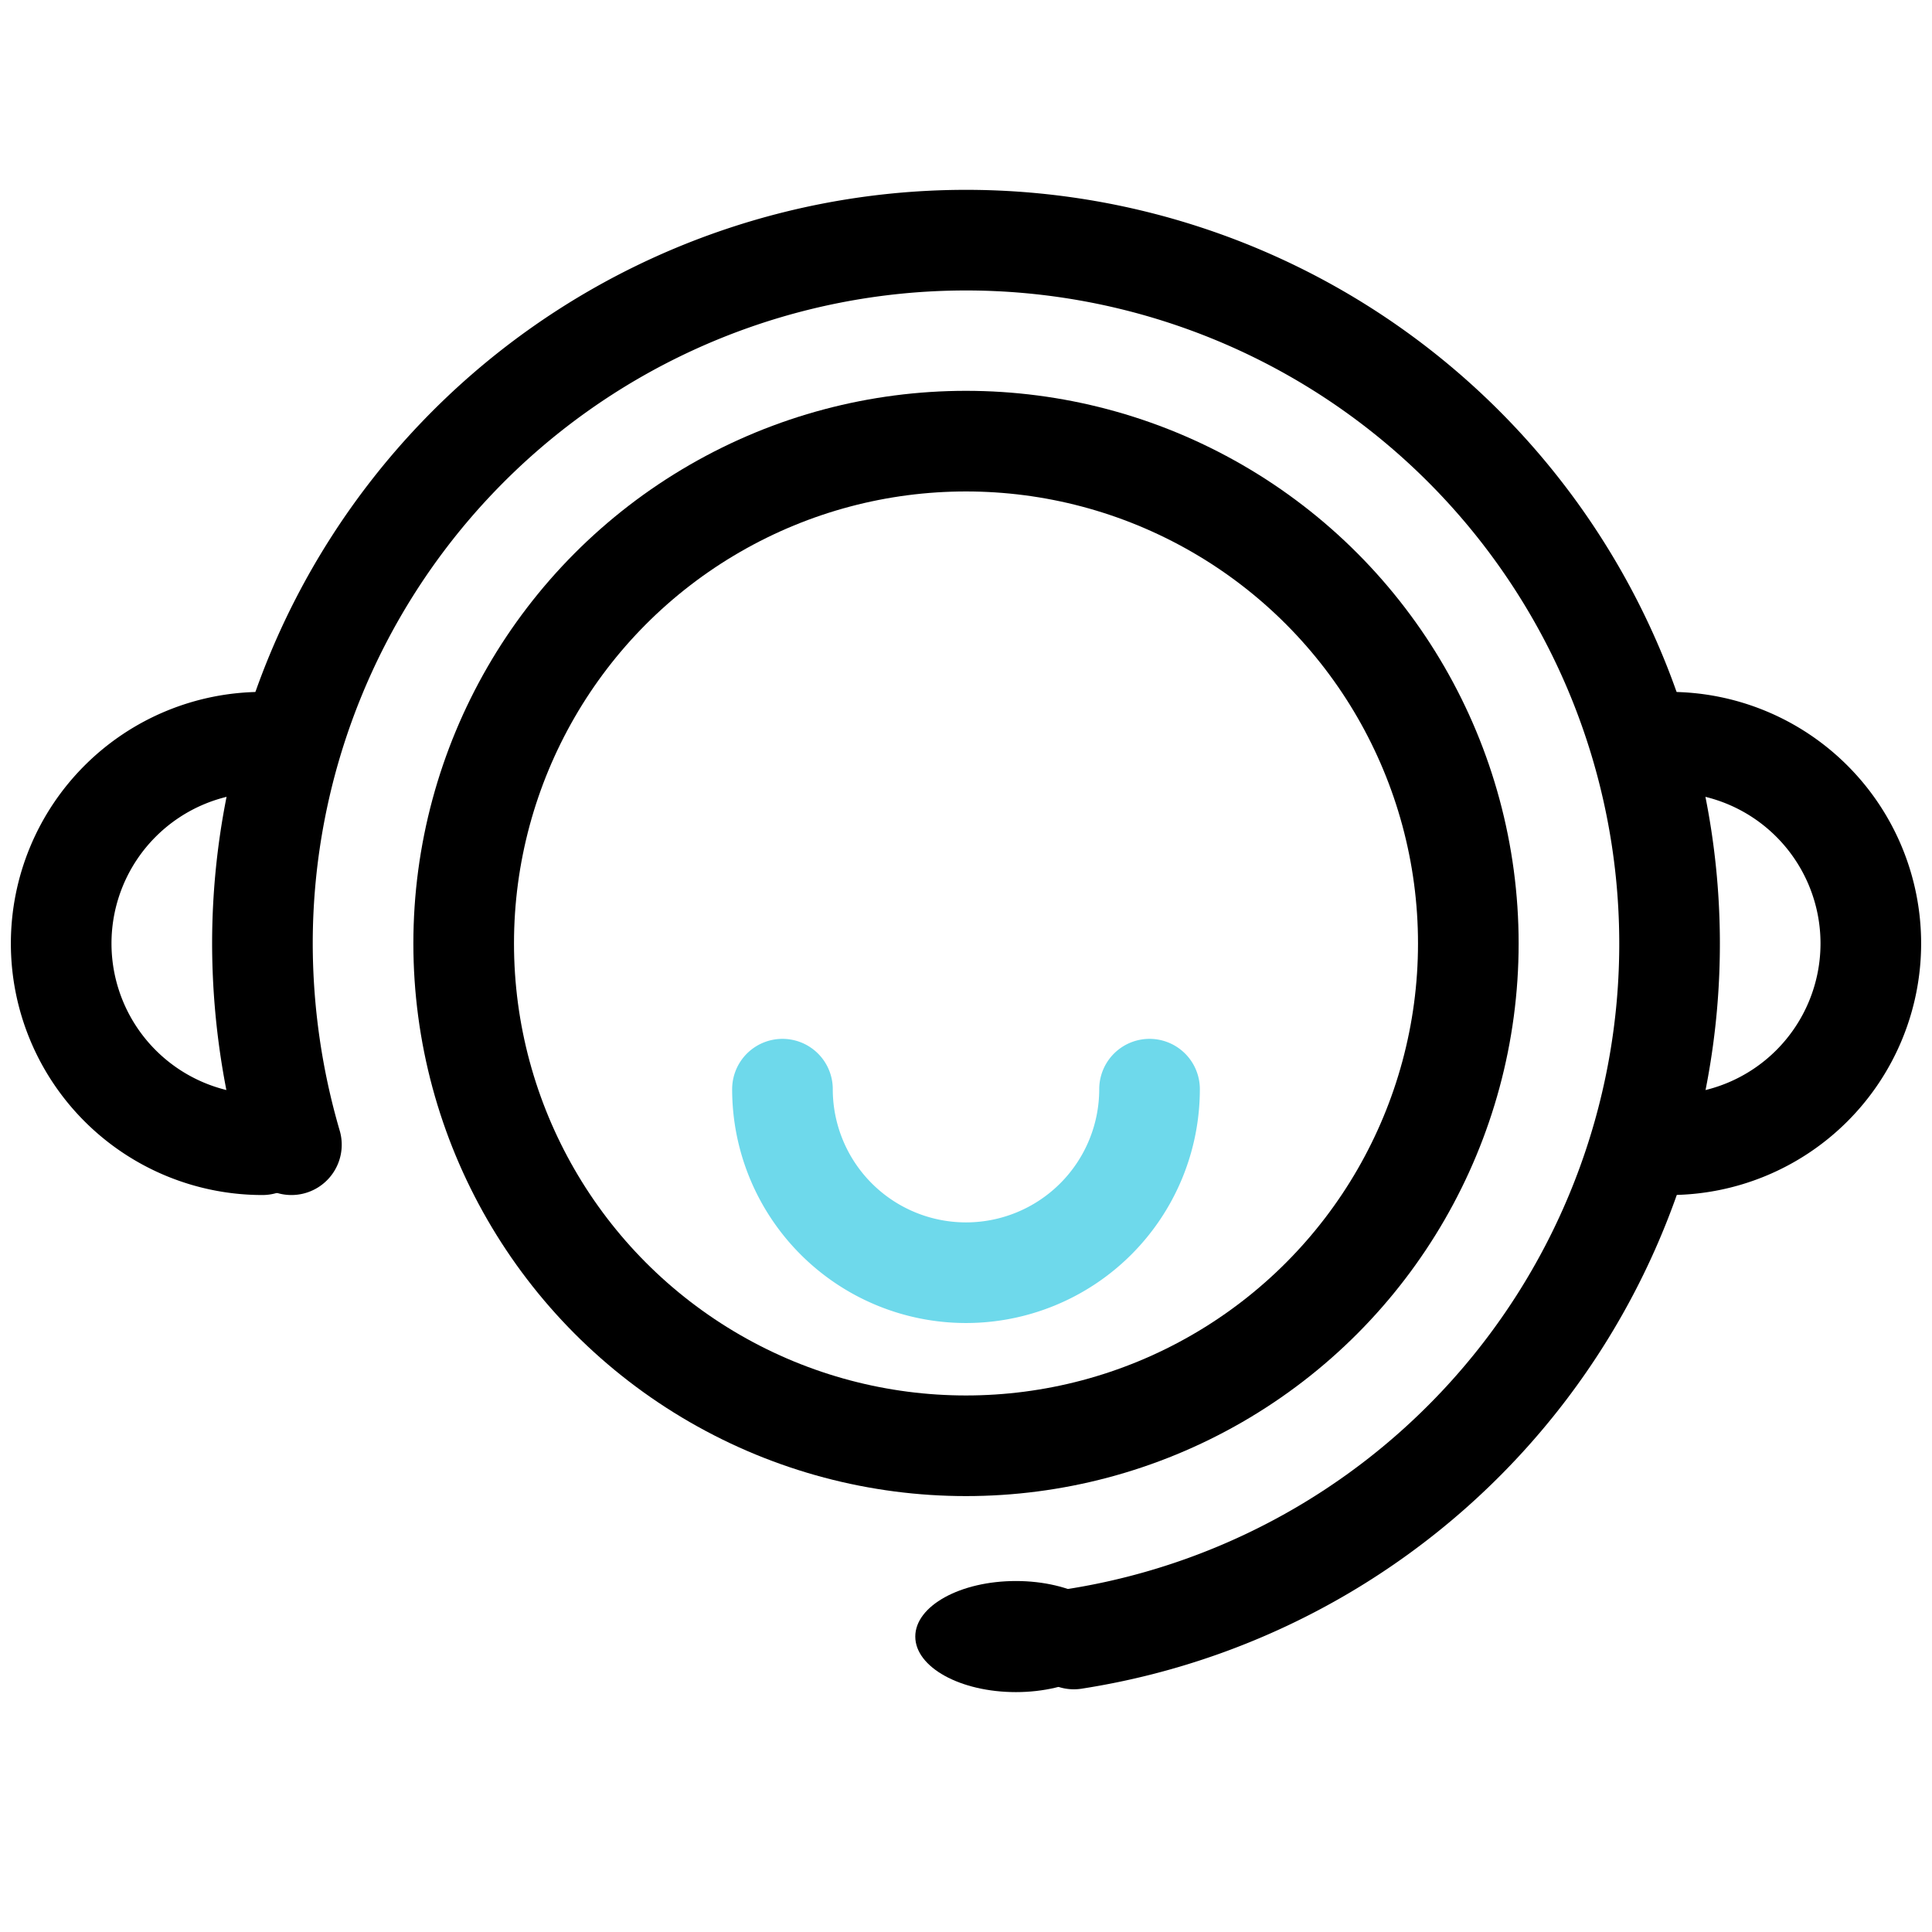
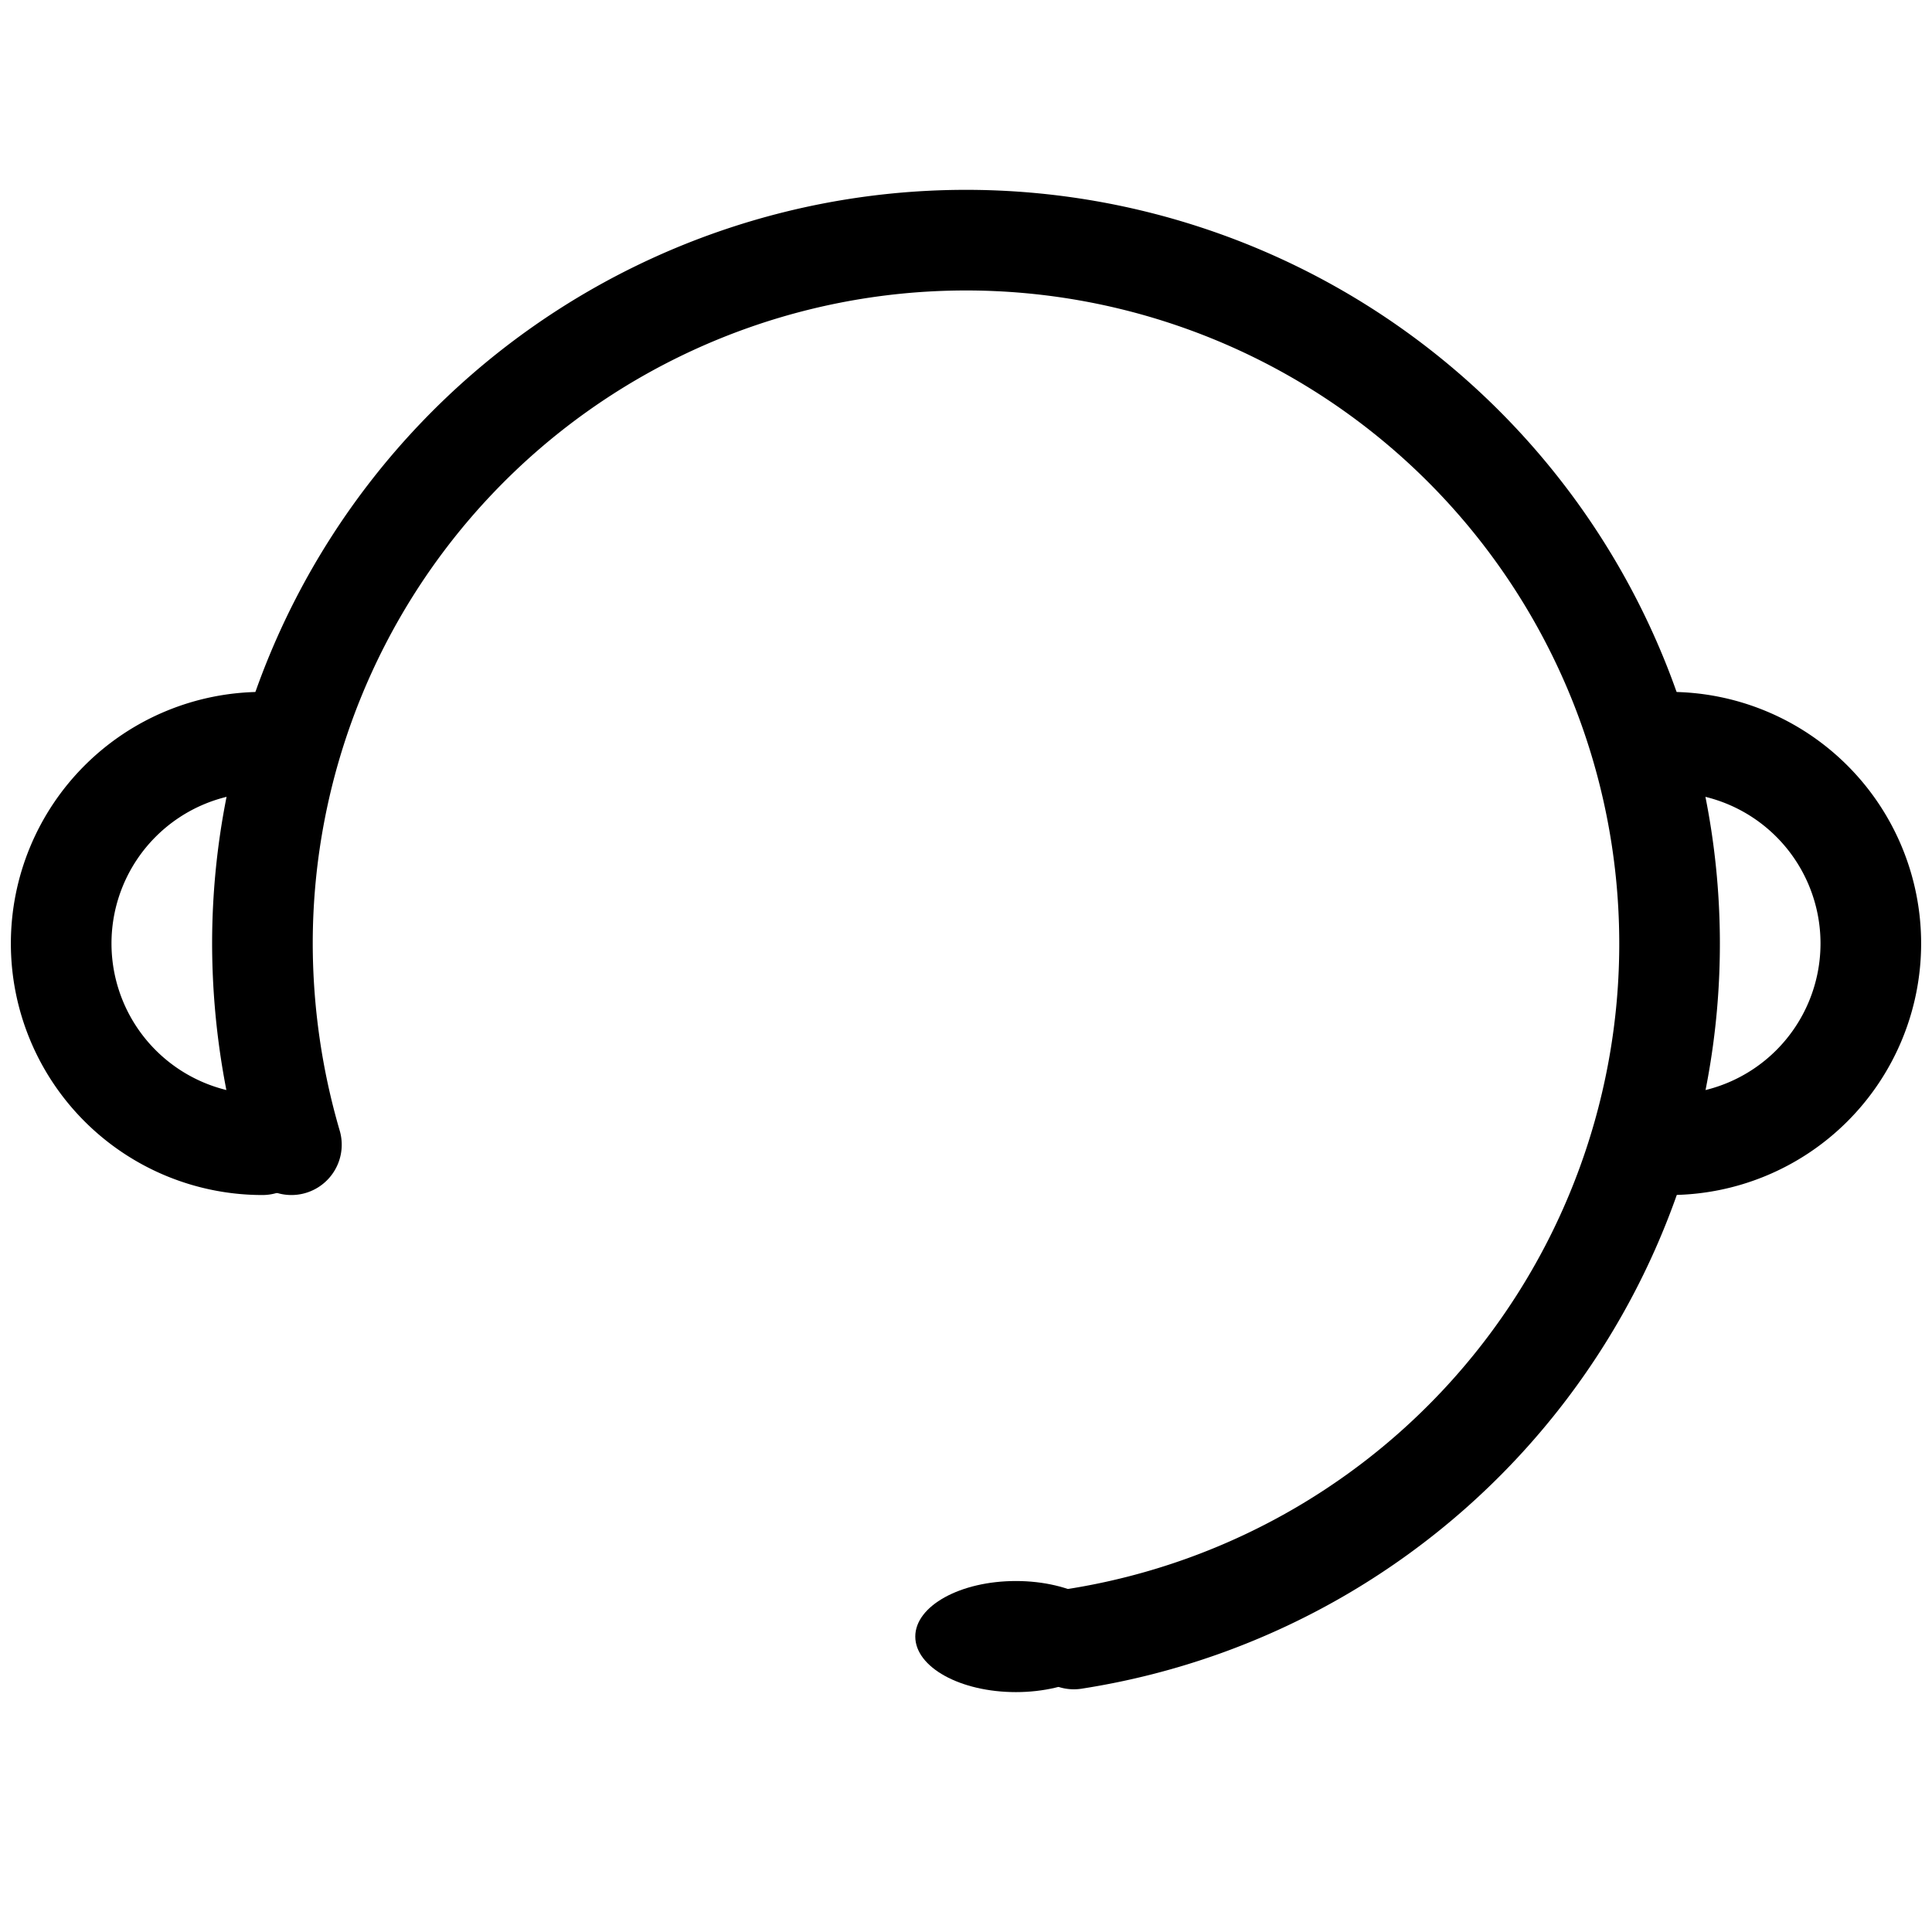
<svg xmlns="http://www.w3.org/2000/svg" id="图层_1" data-name="图层 1" viewBox="0 0 24 24">
  <defs>
    <style>.cls-1,.cls-2,.cls-3{fill:none;stroke-width:1.25px;}.cls-1,.cls-3{stroke:#000;stroke-miterlimit:10;}.cls-2{stroke:#6ed9eb;stroke-linejoin:round;}.cls-2,.cls-3{stroke-linecap:round;}</style>
  </defs>
  <title>专业的服务</title>
-   <circle class="cls-1" cx="12" cy="11.72" r="6.24" />
-   <path class="cls-2" d="M14.28,13.53a2.28,2.28,0,1,1-4.56,0" />
  <path class="cls-3" d="M3.62,14.22a8.94,8.94,0,0,1-.36-2.5,8.74,8.74,0,1,1,10.08,8.64" />
  <path class="cls-3" d="M20.74,9.22a2.5,2.5,0,0,1,0,5" />
  <path class="cls-3" d="M3.26,14.22a2.5,2.5,0,0,1,0-5" />
  <ellipse cx="12.62" cy="20.33" rx="1.25" ry="0.69" />
</svg>